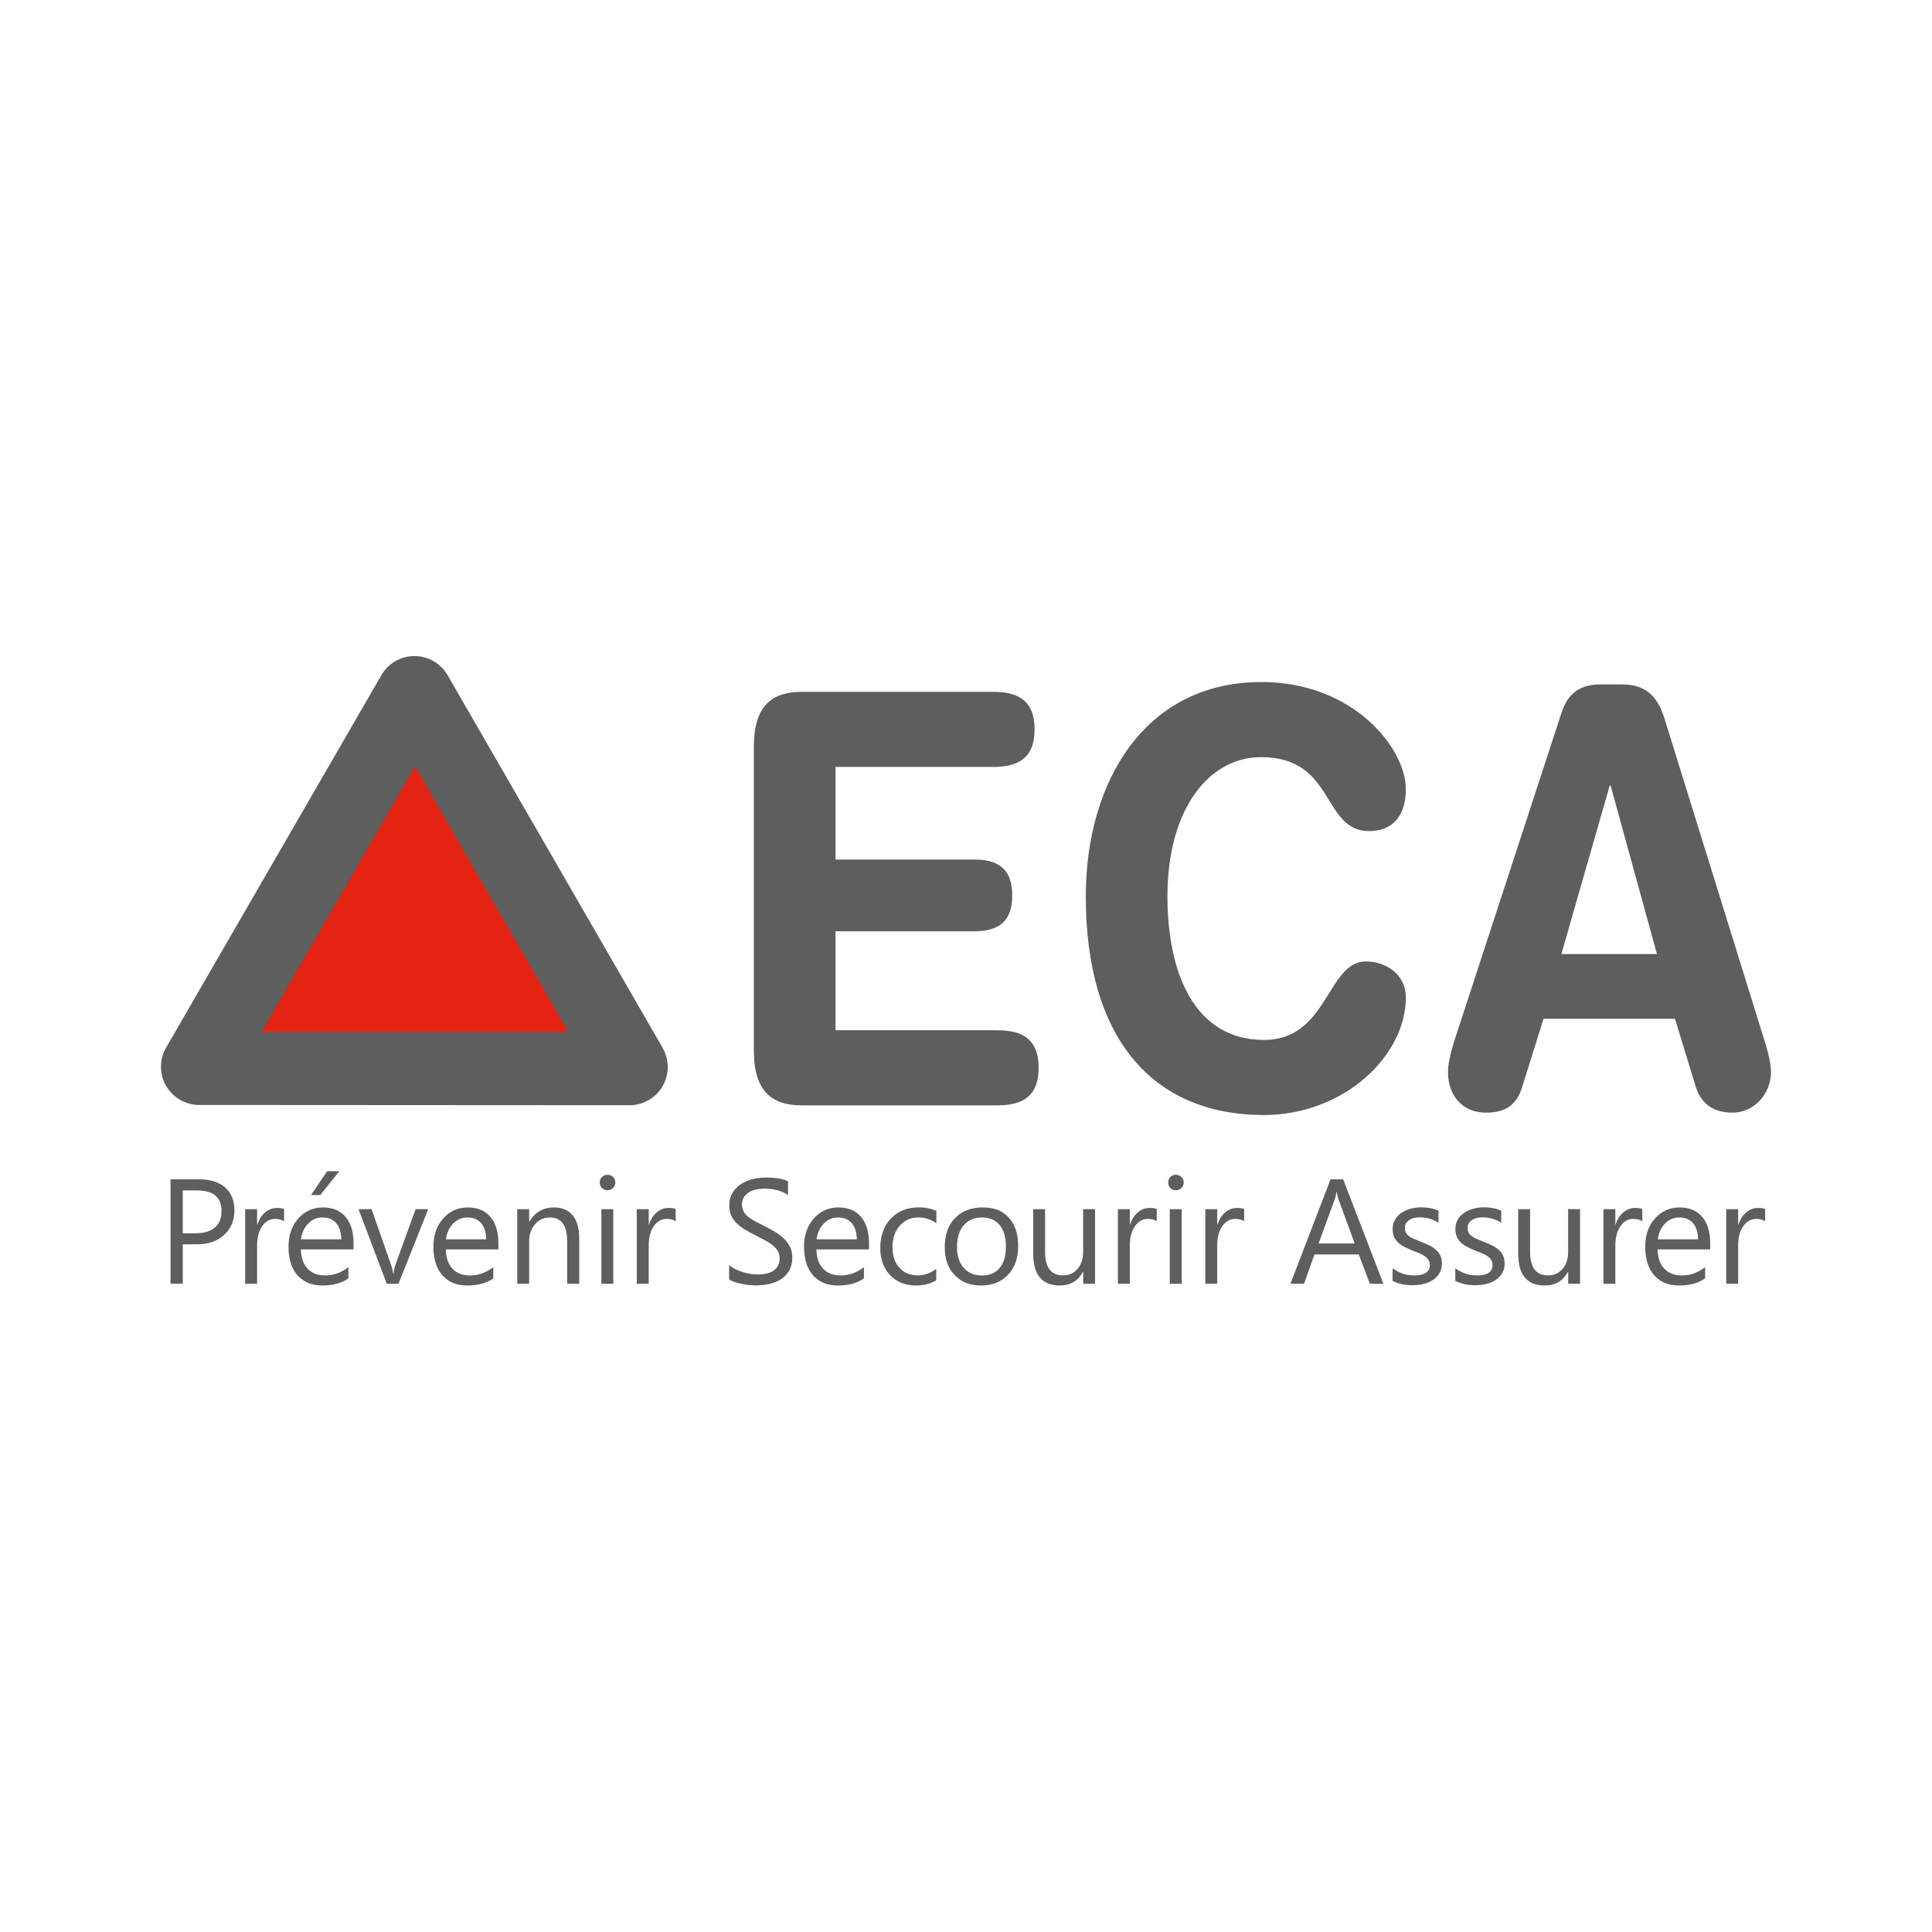
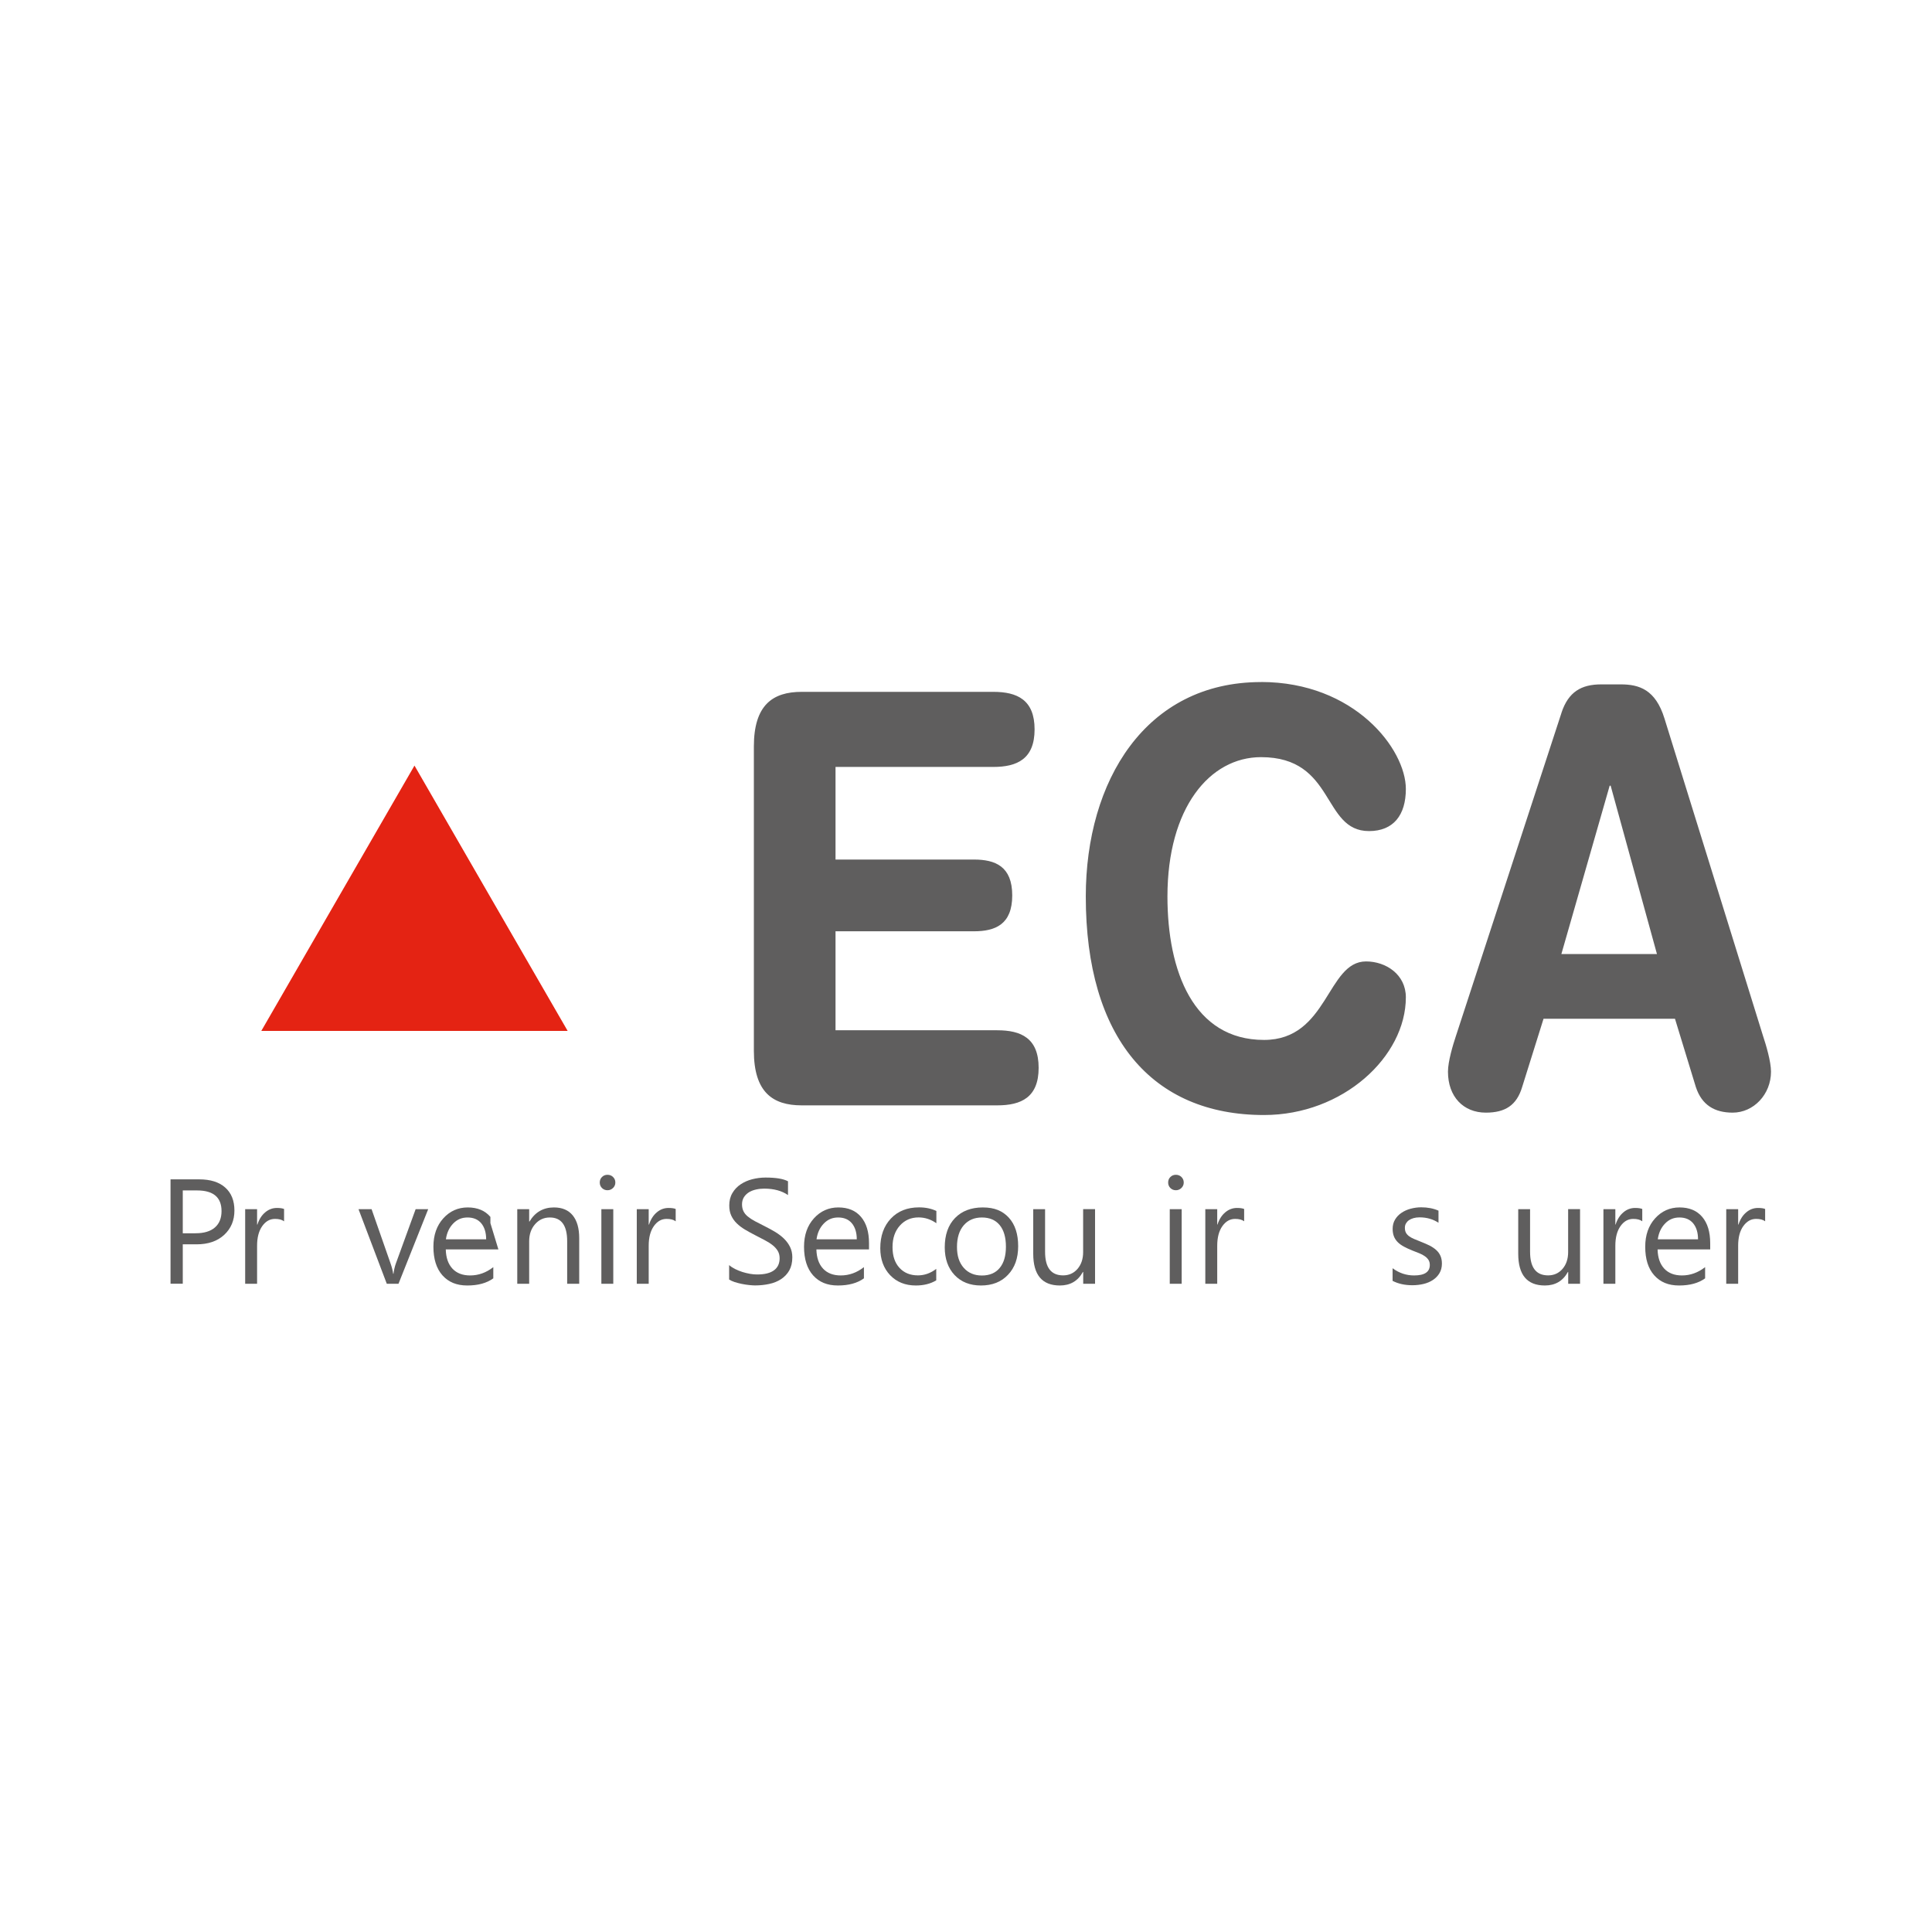
<svg xmlns="http://www.w3.org/2000/svg" id="Calque_1" viewBox="0 0 300 300">
  <defs>
    <style>.cls-1{fill:#5f5e5e;}.cls-1,.cls-2,.cls-3{stroke-width:0px;}.cls-2,.cls-4{fill:none;}.cls-5{clip-path:url(#clippath);}.cls-3{fill:#e42313;}.cls-4{stroke:#e42313;stroke-width:.18px;}</style>
    <clipPath id="clippath">
      <rect class="cls-2" width="300" height="300" />
    </clipPath>
  </defs>
  <g class="cls-5">
    <path class="cls-1" d="M117.06,115.91c0-6.45,2.94-8.48,7.42-8.48h29.76c3.71,0,6.41,1.24,6.41,5.83s-2.71,5.83-6.41,5.83h-24.5v14.38h21.49c3.32,0,5.95,1.06,5.95,5.57s-2.63,5.57-5.95,5.57h-21.49v15.37h25.12c3.71,0,6.42,1.24,6.42,5.83s-2.71,5.83-6.42,5.83h-30.38c-4.48,0-7.42-2.03-7.42-8.48v-47.24ZM195.8,105.9c14.53,0,22.5,10.43,22.5,16.61,0,4.06-1.93,6.54-5.72,6.54-7.34,0-5.18-11.48-16.77-11.48-7.96,0-14.53,7.86-14.53,21.64,0,11.57,4.02,22.27,15,22.27,9.97,0,9.74-12.19,15.84-12.19,3.09,0,6.18,2.03,6.18,5.57,0,9.19-9.74,18.28-22.03,18.28-17.39,0-27.67-12.02-27.67-33.93,0-17.93,9.27-33.3,27.21-33.3M242.46,110.69c1.08-3.27,3.09-4.42,6.19-4.42h3.01c2.86,0,5.41.79,6.8,5.3l15.3,49.28c.47,1.41,1.24,3.98,1.24,5.56,0,3.53-2.7,6.36-5.95,6.36-2.78,0-4.79-1.15-5.72-3.98l-3.24-10.6h-20.41l-3.32,10.6c-.85,2.83-2.62,3.98-5.64,3.98-3.48,0-5.88-2.47-5.88-6.36,0-1.59.77-4.15,1.24-5.56l16.39-50.17ZM250.11,122h-.16l-7.5,26.14h14.84l-7.19-26.14Z" />
-     <path class="cls-1" d="M102.9,162.72l-33.4-57.88c-1.06-1.83-3.02-2.97-5.14-2.97-2.12,0-4.08,1.13-5.14,2.97l-33.43,57.84c-1.06,1.84-1.06,4.1,0,5.93,1.06,1.84,3.02,2.97,5.14,2.97l66.82.04c2.12,0,4.08-1.13,5.14-2.96,1.06-1.84,1.06-4.1,0-5.94" />
    <polygon class="cls-1" points="64.36 160 40.73 160 52.54 139.53 64.36 119.07 76.17 139.53 87.99 160 64.36 160" />
    <polygon class="cls-3" points="64.36 119.06 52.54 139.53 40.73 159.99 64.36 159.99 87.99 159.99 76.17 139.53 64.36 119.06" />
    <polygon class="cls-4" points="64.36 119.06 52.54 139.53 40.73 159.99 64.36 159.99 87.99 159.99 76.17 139.53 64.36 119.06" />
    <path class="cls-1" d="M28.38,193.21v6.13h-1.9v-16.21h4.46c1.73,0,3.08.42,4.03,1.27.95.84,1.43,2.03,1.43,3.57s-.53,2.8-1.59,3.78c-1.06.98-2.49,1.47-4.29,1.47h-2.14ZM28.38,184.85v6.65h1.99c1.31,0,2.31-.3,3-.9.69-.6,1.03-1.45,1.03-2.54,0-2.14-1.27-3.21-3.8-3.21h-2.23Z" />
    <path class="cls-1" d="M44.1,189.64c-.32-.25-.79-.37-1.4-.37-.79,0-1.45.37-1.98,1.12-.53.75-.8,1.76-.8,3.05v5.9h-1.85v-11.58h1.85v2.39h.05c.26-.81.67-1.45,1.21-1.9.54-.46,1.15-.68,1.82-.68.48,0,.85.05,1.11.16v1.92Z" />
-     <path class="cls-1" d="M54.89,194.01h-8.17c.03,1.29.38,2.28,1.04,2.99.66.7,1.58,1.05,2.74,1.05,1.3,0,2.5-.43,3.6-1.29v1.74c-1.02.74-2.36,1.11-4.04,1.11s-2.92-.53-3.86-1.58c-.93-1.05-1.4-2.53-1.4-4.44,0-1.8.51-3.27,1.53-4.4,1.02-1.13,2.29-1.7,3.81-1.7s2.69.49,3.52,1.47c.83.98,1.24,2.34,1.24,4.08v.97ZM52.99,192.44c0-1.07-.27-1.9-.78-2.5-.51-.59-1.22-.89-2.12-.89s-1.62.31-2.23.94c-.61.62-.99,1.44-1.13,2.45h6.25ZM52.69,181.86l-2.96,3.71h-1.44l2.52-3.71h1.88Z" />
    <path class="cls-1" d="M66.49,187.76l-4.61,11.58h-1.82l-4.39-11.58h2.03l2.94,8.41c.22.62.35,1.16.41,1.62h.05c.08-.58.19-1.1.36-1.57l3.08-8.46h1.96Z" />
-     <path class="cls-1" d="M77.39,194.01h-8.17c.03,1.29.38,2.28,1.04,2.99.66.7,1.57,1.05,2.74,1.05,1.3,0,2.5-.43,3.6-1.29v1.74c-1.02.74-2.36,1.11-4.04,1.11s-2.92-.53-3.86-1.58c-.93-1.05-1.4-2.53-1.4-4.44,0-1.8.51-3.27,1.53-4.4,1.02-1.13,2.29-1.7,3.8-1.7s2.69.49,3.52,1.47c.83.98,1.24,2.34,1.24,4.08v.97ZM75.49,192.44c0-1.07-.27-1.9-.77-2.5-.51-.6-1.22-.89-2.12-.89s-1.62.31-2.23.94-.99,1.44-1.13,2.45h6.25Z" />
+     <path class="cls-1" d="M77.39,194.01h-8.17c.03,1.29.38,2.28,1.04,2.99.66.7,1.57,1.05,2.74,1.05,1.3,0,2.5-.43,3.6-1.29v1.74c-1.02.74-2.36,1.11-4.04,1.11s-2.92-.53-3.86-1.58c-.93-1.05-1.4-2.53-1.4-4.44,0-1.8.51-3.27,1.53-4.4,1.02-1.13,2.29-1.7,3.8-1.7s2.69.49,3.52,1.47v.97ZM75.49,192.44c0-1.07-.27-1.9-.77-2.5-.51-.6-1.22-.89-2.12-.89s-1.62.31-2.23.94-.99,1.44-1.13,2.45h6.25Z" />
    <path class="cls-1" d="M89.92,199.34h-1.85v-6.6c0-2.46-.9-3.69-2.69-3.69-.93,0-1.69.35-2.3,1.05-.61.7-.91,1.58-.91,2.64v6.6h-1.85v-11.58h1.85v1.92h.05c.87-1.46,2.14-2.19,3.8-2.19,1.27,0,2.24.41,2.91,1.23.67.82,1.01,2,1.01,3.54v7.08Z" />
    <path class="cls-1" d="M94.33,184.82c-.33,0-.61-.11-.85-.34-.23-.23-.35-.51-.35-.86s.12-.64.35-.86c.23-.23.52-.34.85-.34s.63.11.86.34c.24.23.36.52.36.86s-.12.61-.36.85c-.24.23-.53.35-.86.35M95.23,199.34h-1.85v-11.58h1.85v11.58Z" />
    <path class="cls-1" d="M104.91,189.64c-.32-.25-.79-.37-1.4-.37-.79,0-1.45.37-1.98,1.12-.53.75-.8,1.76-.8,3.05v5.9h-1.85v-11.58h1.85v2.39h.05c.26-.81.67-1.45,1.21-1.9.54-.46,1.15-.68,1.82-.68.48,0,.85.05,1.11.16v1.92Z" />
    <path class="cls-1" d="M113.22,198.68v-2.24c.26.23.56.43.92.61.36.18.74.33,1.13.46.4.12.79.22,1.19.29.4.07.77.1,1.11.1,1.17,0,2.04-.22,2.62-.65.58-.43.87-1.06.87-1.87,0-.44-.1-.82-.29-1.14-.19-.32-.46-.62-.8-.89-.34-.27-.74-.52-1.21-.77-.46-.24-.96-.5-1.5-.78-.57-.29-1.09-.58-1.58-.87-.49-.29-.92-.62-1.28-.97-.36-.35-.65-.76-.85-1.2-.21-.45-.31-.97-.31-1.58,0-.74.16-1.38.49-1.93.32-.55.75-1,1.28-1.35.53-.35,1.13-.62,1.8-.79.68-.17,1.36-.26,2.06-.26,1.6,0,2.76.19,3.49.58v2.14c-.96-.66-2.19-1-3.69-1-.41,0-.83.04-1.24.13-.42.09-.78.23-1.11.42-.32.2-.59.45-.79.76-.2.31-.31.69-.31,1.13,0,.42.08.77.23,1.08.15.3.38.58.68.82.3.25.67.49,1.1.72.43.23.93.49,1.5.77.58.29,1.13.59,1.65.9.52.32.98.67,1.37,1.05.39.39.7.81.93,1.28.23.47.35,1,.35,1.61,0,.8-.16,1.47-.47,2.03-.31.55-.74,1-1.27,1.35-.53.35-1.14.6-1.84.75-.69.15-1.43.23-2.19.23-.26,0-.57-.02-.95-.06-.38-.04-.76-.1-1.15-.18-.39-.08-.76-.18-1.11-.29-.35-.12-.63-.25-.84-.39" />
    <path class="cls-1" d="M134.94,194.01h-8.17c.03,1.29.38,2.28,1.04,2.99.66.7,1.57,1.05,2.74,1.05,1.3,0,2.5-.43,3.6-1.29v1.74c-1.02.74-2.36,1.11-4.04,1.11s-2.92-.53-3.86-1.58c-.93-1.05-1.4-2.53-1.4-4.44,0-1.8.51-3.27,1.53-4.4,1.02-1.13,2.29-1.7,3.8-1.7s2.69.49,3.52,1.47c.83.98,1.24,2.34,1.24,4.08v.97ZM133.04,192.44c0-1.07-.27-1.9-.77-2.5-.51-.6-1.22-.89-2.12-.89s-1.62.31-2.23.94-.99,1.44-1.13,2.45h6.25Z" />
    <path class="cls-1" d="M145.38,198.81c-.89.54-1.95.8-3.17.8-1.65,0-2.98-.54-4-1.61-1.01-1.07-1.52-2.47-1.52-4.18,0-1.91.55-3.44,1.64-4.6,1.09-1.16,2.55-1.74,4.38-1.74,1.02,0,1.91.19,2.69.56v1.9c-.86-.6-1.78-.9-2.76-.9-1.18,0-2.15.42-2.91,1.27-.76.85-1.14,1.96-1.14,3.34s.36,2.43,1.07,3.21c.71.78,1.67,1.18,2.87,1.18,1.01,0,1.96-.33,2.85-1.01v1.76Z" />
    <path class="cls-1" d="M152.33,199.61c-1.71,0-3.08-.54-4.1-1.62-1.02-1.08-1.53-2.52-1.53-4.3,0-1.94.53-3.46,1.6-4.56,1.06-1.09,2.5-1.64,4.31-1.64s3.07.53,4.04,1.59c.97,1.06,1.45,2.54,1.45,4.42s-.52,3.33-1.57,4.44c-1.04,1.11-2.44,1.67-4.2,1.67M152.47,189.05c-1.19,0-2.13.41-2.83,1.22-.69.81-1.04,1.93-1.04,3.35s.35,2.45,1.05,3.25c.7.79,1.64,1.19,2.82,1.19s2.12-.39,2.76-1.17c.65-.78.97-1.88.97-3.31s-.32-2.56-.97-3.35c-.64-.78-1.57-1.18-2.76-1.18" />
    <path class="cls-1" d="M170.05,199.34h-1.85v-1.83h-.05c-.77,1.4-1.96,2.1-3.57,2.1-2.76,0-4.14-1.64-4.14-4.93v-6.92h1.84v6.62c0,2.44.93,3.66,2.8,3.66.9,0,1.65-.33,2.23-1,.58-.67.88-1.54.88-2.62v-6.67h1.85v11.58Z" />
-     <path class="cls-1" d="M179.62,189.64c-.33-.25-.79-.37-1.4-.37-.79,0-1.45.37-1.98,1.12-.53.75-.8,1.76-.8,3.05v5.9h-1.85v-11.58h1.85v2.39h.04c.26-.81.67-1.45,1.21-1.9.54-.46,1.15-.68,1.82-.68.48,0,.85.05,1.11.16v1.92Z" />
    <path class="cls-1" d="M182.59,184.82c-.33,0-.61-.11-.85-.34-.23-.23-.35-.51-.35-.86s.12-.64.35-.86c.23-.23.52-.34.85-.34s.63.11.86.34c.24.23.36.52.36.86s-.12.61-.36.85c-.24.23-.52.35-.86.35M183.49,199.34h-1.85v-11.58h1.85v11.58Z" />
    <path class="cls-1" d="M193.19,189.64c-.33-.25-.79-.37-1.4-.37-.79,0-1.45.37-1.98,1.12-.53.75-.8,1.76-.8,3.05v5.9h-1.85v-11.58h1.85v2.39h.04c.26-.81.67-1.45,1.21-1.9.54-.46,1.15-.68,1.82-.68.48,0,.85.05,1.11.16v1.92Z" />
-     <path class="cls-1" d="M214.81,199.34h-2.1l-1.72-4.55h-6.88l-1.62,4.55h-2.11l6.22-16.21h1.97l6.24,16.21ZM210.36,193.09l-2.54-6.91c-.08-.23-.17-.59-.25-1.09h-.04c-.08.46-.16.82-.26,1.09l-2.52,6.91h5.62Z" />
    <path class="cls-1" d="M216.24,198.92v-1.99c1.01.75,2.12,1.12,3.34,1.12,1.63,0,2.44-.54,2.44-1.63,0-.31-.07-.57-.21-.79-.14-.21-.33-.41-.57-.57-.24-.17-.52-.32-.84-.45-.32-.13-.67-.27-1.04-.41-.51-.2-.96-.41-1.35-.62-.39-.21-.71-.44-.97-.7-.26-.26-.46-.56-.59-.89-.13-.33-.2-.72-.2-1.17,0-.54.12-1.02.37-1.44.25-.42.58-.77,1-1.05.41-.28.89-.5,1.42-.64.53-.14,1.08-.22,1.64-.22,1,0,1.9.17,2.69.52v1.88c-.85-.56-1.83-.84-2.94-.84-.35,0-.66.04-.94.12-.28.08-.52.19-.72.33-.2.14-.35.32-.46.51-.11.2-.16.42-.16.66,0,.3.05.55.16.76.11.2.27.38.48.54.21.16.47.3.77.43.3.13.64.27,1.03.42.51.2.97.4,1.38.6.41.21.75.44,1.04.7.29.26.51.56.66.9.15.34.23.74.23,1.21,0,.57-.13,1.07-.38,1.49-.25.42-.59.77-1.01,1.05s-.91.49-1.46.62c-.55.13-1.13.2-1.73.2-1.19,0-2.22-.23-3.1-.69" />
-     <path class="cls-1" d="M225.98,198.92v-1.99c1.01.75,2.12,1.12,3.34,1.12,1.63,0,2.44-.54,2.44-1.63,0-.31-.07-.57-.21-.79-.14-.21-.33-.41-.57-.57-.24-.17-.52-.32-.84-.45-.32-.13-.67-.27-1.04-.41-.51-.2-.96-.41-1.35-.62-.39-.21-.71-.44-.97-.7-.26-.26-.46-.56-.59-.89-.13-.33-.2-.72-.2-1.17,0-.54.12-1.02.37-1.44.25-.42.58-.77,1-1.05.41-.28.89-.5,1.42-.64.53-.14,1.08-.22,1.64-.22,1,0,1.9.17,2.69.52v1.88c-.85-.56-1.83-.84-2.94-.84-.35,0-.66.04-.94.12-.28.08-.52.19-.72.33-.2.14-.35.32-.46.51-.11.2-.16.42-.16.66,0,.3.05.55.16.76.11.2.27.38.48.54.21.16.47.3.77.43.3.13.64.27,1.03.42.51.2.97.4,1.38.6.41.21.75.44,1.04.7.29.26.51.56.66.9.15.34.23.74.23,1.21,0,.57-.13,1.07-.38,1.49-.25.42-.59.77-1.01,1.05s-.91.49-1.46.62c-.55.13-1.13.2-1.73.2-1.19,0-2.22-.23-3.1-.69" />
    <path class="cls-1" d="M245.36,199.34h-1.85v-1.83h-.05c-.77,1.4-1.96,2.1-3.57,2.1-2.76,0-4.14-1.64-4.14-4.93v-6.92h1.84v6.62c0,2.44.93,3.66,2.8,3.66.9,0,1.65-.33,2.23-1,.58-.67.88-1.54.88-2.62v-6.67h1.85v11.58Z" />
    <path class="cls-1" d="M255.01,189.64c-.33-.25-.79-.37-1.4-.37-.79,0-1.45.37-1.98,1.12-.53.75-.8,1.76-.8,3.05v5.9h-1.85v-11.58h1.85v2.39h.04c.26-.81.67-1.45,1.21-1.9.54-.46,1.15-.68,1.82-.68.48,0,.85.05,1.11.16v1.92Z" />
    <path class="cls-1" d="M265.57,194.01h-8.18c.03,1.29.38,2.28,1.04,2.99.66.7,1.58,1.05,2.74,1.05,1.3,0,2.5-.43,3.6-1.29v1.74c-1.02.74-2.36,1.11-4.04,1.11s-2.92-.53-3.86-1.58c-.94-1.05-1.4-2.53-1.4-4.44,0-1.8.51-3.27,1.53-4.4,1.02-1.13,2.29-1.7,3.8-1.7s2.69.49,3.52,1.47c.83.98,1.24,2.34,1.24,4.08v.97ZM263.67,192.44c0-1.07-.27-1.9-.77-2.5-.51-.6-1.22-.89-2.12-.89s-1.62.31-2.23.94c-.61.63-.99,1.44-1.13,2.45h6.25Z" />
    <path class="cls-1" d="M274.09,189.64c-.33-.25-.79-.37-1.4-.37-.79,0-1.45.37-1.99,1.12s-.8,1.76-.8,3.05v5.9h-1.85v-11.58h1.85v2.39h.05c.26-.81.67-1.45,1.21-1.9.54-.46,1.15-.68,1.82-.68.48,0,.85.05,1.11.16v1.92Z" />
  </g>
</svg>